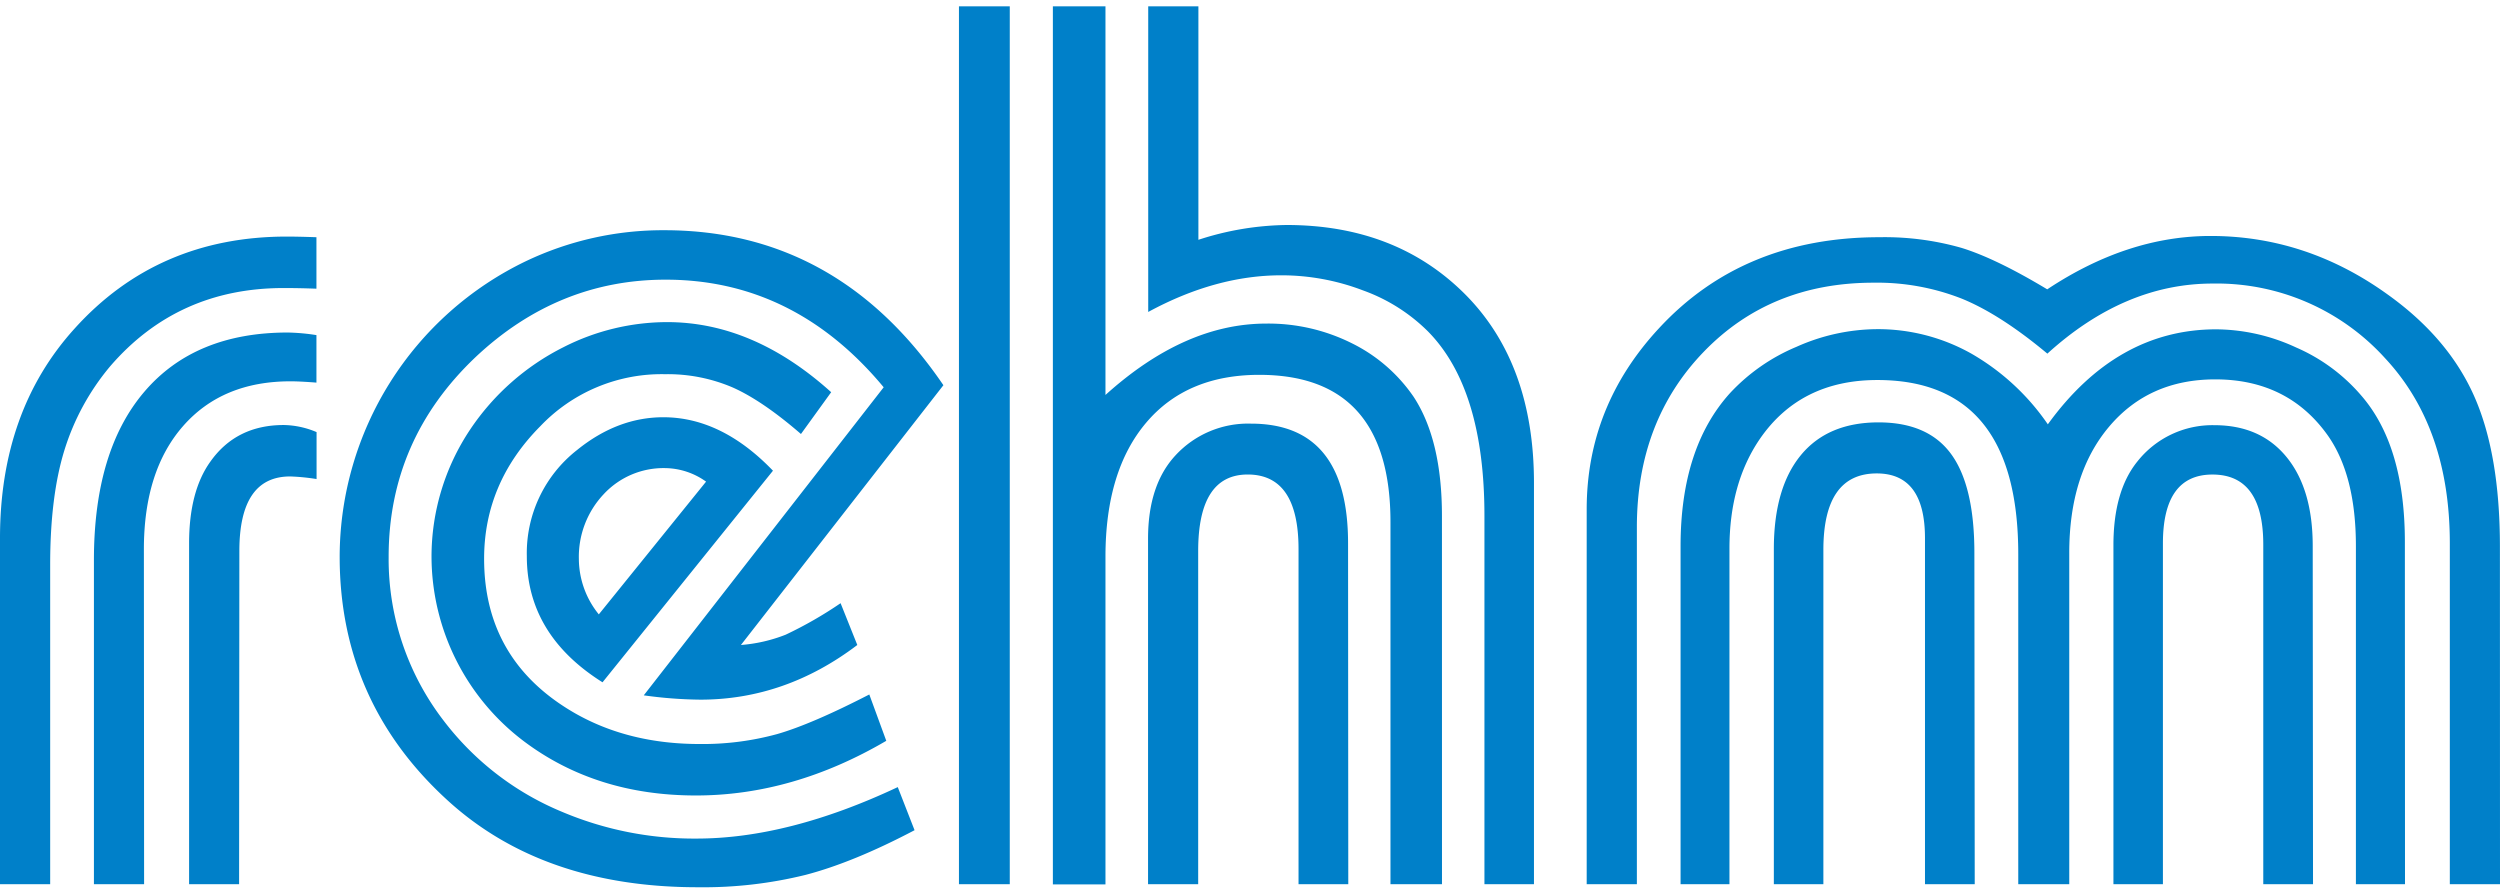
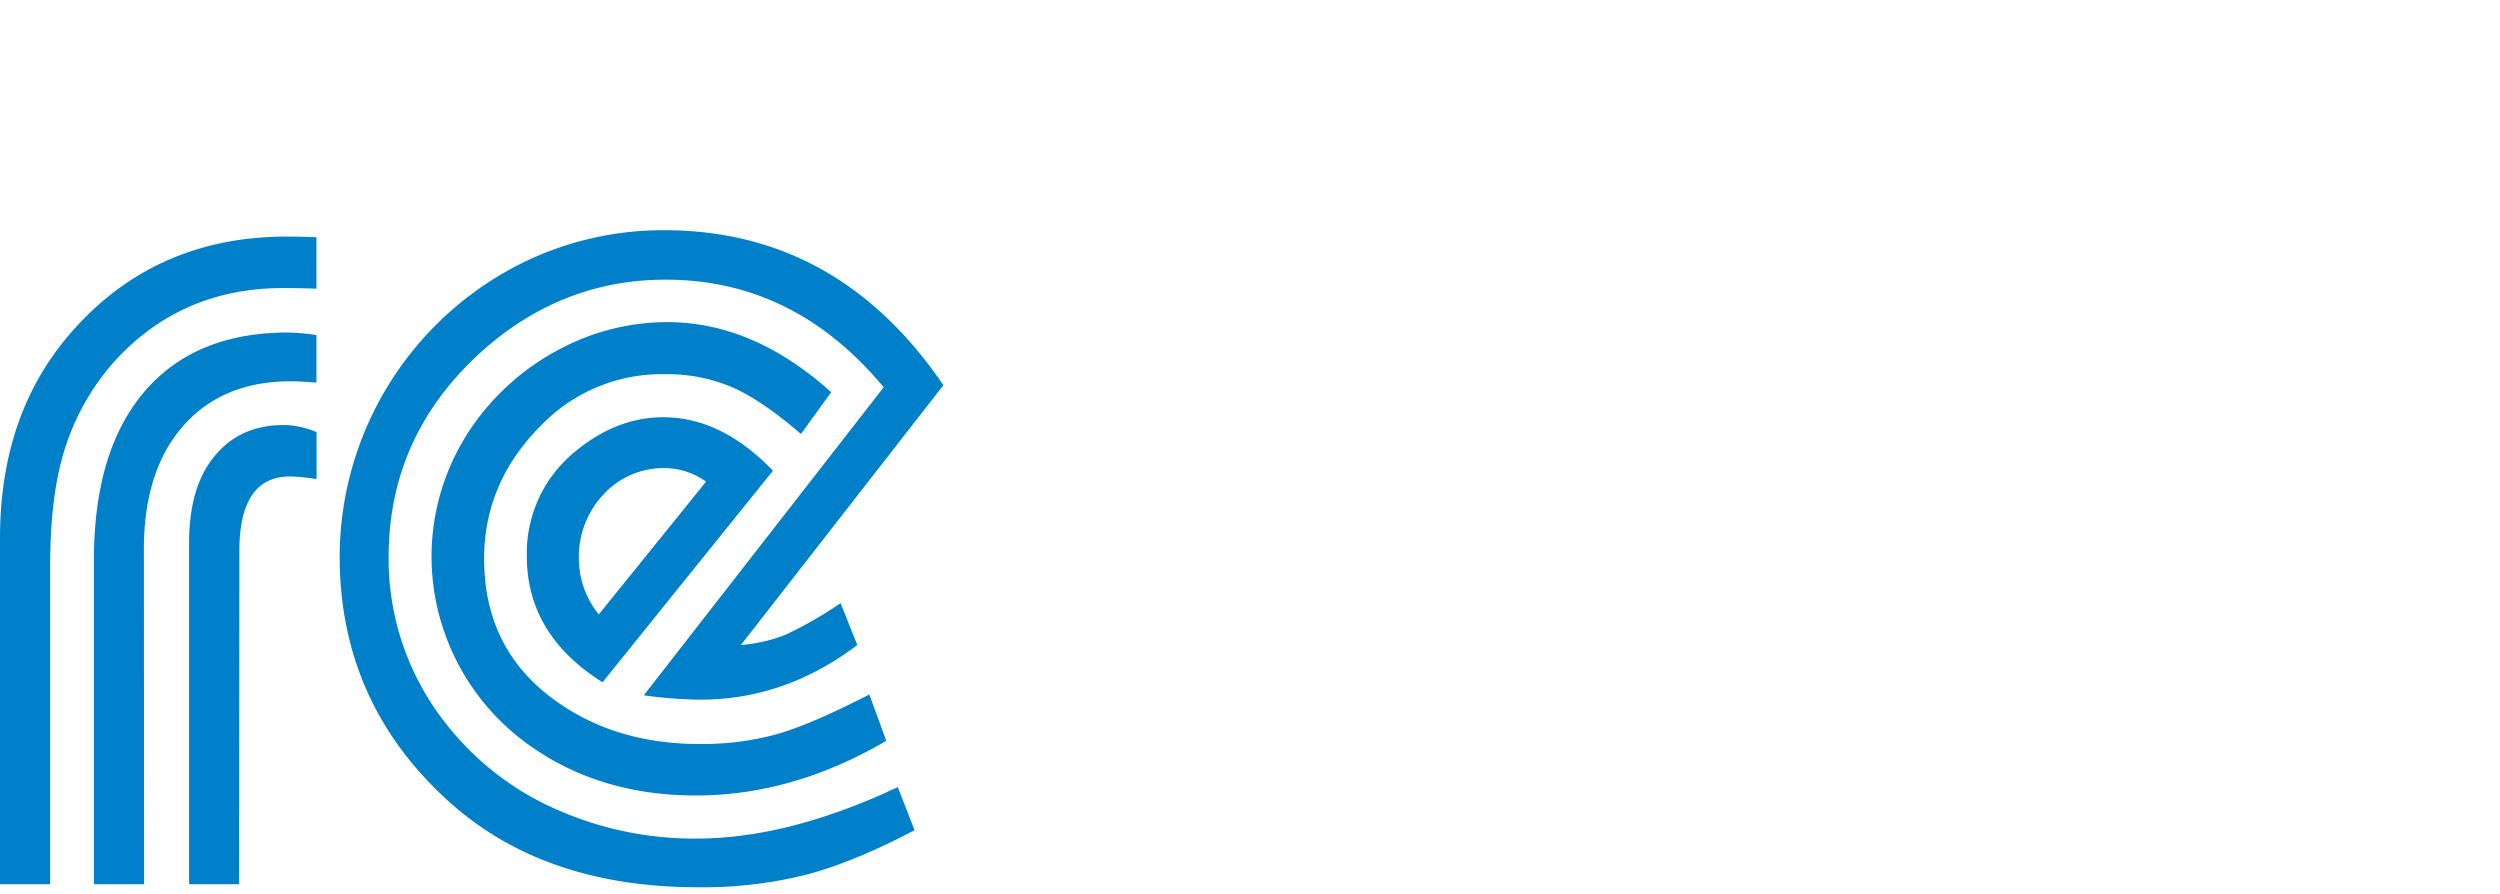
<svg xmlns="http://www.w3.org/2000/svg" id="svg8" viewBox="0 0 578.94 204.05" width="193" height="69">
  <defs>
    <style>.cls-1{isolation:isolate;}.cls-2{fill:#0080c9;}</style>
  </defs>
  <title>logo_serviceZeichenfläche 1</title>
  <g id="layer1">
    <g id="text3682" class="cls-1">
      <g class="cls-1">
        <path class="cls-2" d="M11.62,203.3H0V123.17Q0,93.68,17.28,74.62q19.21-21.3,49.15-21.3,2.53,0,6.85.15V65.39q-4-.15-7.6-.15-24.57,0-40.21,18.17a55.9,55.9,0,0,0-10.57,19.44q-3.28,10.65-3.28,26.44Zm21.75,0H21.75V128.24q0-25.32,11.69-39t33.14-13.7a47.49,47.49,0,0,1,6.7.6v11q-3.87-.3-6-.3-15.79,0-24.87,10.35t-9.09,28.52Zm22,0H43.79V124.37q0-12.06,4.92-18.92,6-8.49,17-8.49a20.18,20.18,0,0,1,7.6,1.64v10.87a48.73,48.73,0,0,0-6.11-.6q-11.77,0-11.77,17.28Z" />
        <path class="cls-2" d="M211.79,190.79q-14.15,7.45-25.25,10.35A98.62,98.62,0,0,1,161.6,204q-35.9,0-57.94-20.11-25-22.79-25-56.45A76.06,76.06,0,0,1,121.83,59a73.67,73.67,0,0,1,32-7.15q40.21,0,64.64,35.89L171.58,147.9a35.69,35.69,0,0,0,10.35-2.38,92.73,92.73,0,0,0,12.73-7.3l3.87,9.68q-16.68,12.66-36.34,12.66a100.64,100.64,0,0,1-13.11-1l55.56-71.34Q183.94,63.3,154.15,63.3q-25,0-44.09,18Q90,100.39,90,127.49a61.35,61.35,0,0,0,12.66,37.83A66.3,66.3,0,0,0,130,186.47a78.56,78.56,0,0,0,31.28,6.26q21.3,0,46.62-11.92Zm-6.55-20.7q-21.6,12.66-44.09,12.66-23.09,0-39.77-12.51a53.7,53.7,0,0,1-21.45-42.75A53,53,0,0,1,108.88,98a56.49,56.49,0,0,1,21.6-19.06,53,53,0,0,1,24-5.81q20,0,38,16.23l-7,9.68q-8.94-7.74-15.86-10.8A38.22,38.22,0,0,0,154,85.19a38.79,38.79,0,0,0-28.89,12.06q-13,13.11-13,30.68,0,23.68,21,35.75,12.51,7.15,28.9,7.15a65.25,65.25,0,0,0,18-2.31q8-2.31,21.3-9.16ZM179,107.54l-39.47,49Q122,145.52,122,127.34a30.34,30.34,0,0,1,11.62-24.58q9.38-7.6,20-7.6Q167.11,95.17,179,107.54Zm-15.49,2.53a16.58,16.58,0,0,0-9.38-3.13A18.89,18.89,0,0,0,139.78,113a21.14,21.14,0,0,0-5.73,15,20.51,20.51,0,0,0,4.62,12.81Z" />
-         <path class="cls-2" d="M233.84,203.3H222.07V0h11.77Zm100.09,0H322V119.45q0-34.11-30.38-34.11-16.83,0-26.21,11.1T256,127.34v76H243.82V0H256V90q18.32-16.53,37.23-16.53A43.22,43.22,0,0,1,313,78a37.32,37.32,0,0,1,14.37,12.44q6.55,10,6.55,27.55Zm21.3,0H343.76V118q0-29.49-13.11-42.75a40.9,40.9,0,0,0-15-9.46,53,53,0,0,0-18.92-3.5q-15.19,0-30.83,8.49V0h11.62V54.07a68.09,68.09,0,0,1,20.4-3.43q25.62,0,41.7,16.38Q355.23,83,355.23,110.37Zm-43,0H300.71v-77.6q0-17.27-11.77-17.28-11.47,0-11.47,17.72V203.3H265.86v-80q0-12.51,6.4-19.36a22.86,22.86,0,0,1,17.43-7.3q22.49,0,22.49,27.7Z" />
-         <path class="cls-2" d="M578.94,203.3H567.32V124.37q0-26.81-15-42.89a52.63,52.63,0,0,0-39.92-17.28q-20.41,0-38.28,16.23-10.87-9.08-19.81-12.73A53.62,53.62,0,0,0,433.87,64Q410,64,394.55,80t-15.49,40.51V203.3H367.44V116.47q0-23.83,16.68-41.85,19.51-21.15,51.09-21.15a64.85,64.85,0,0,1,19,2.46q8,2.46,19.88,9.61,18.62-12.36,37.83-12.36,22.19,0,41,13.55,14,10,20,23.46t6,34.93Zm-22,0H545.57V125q0-16.23-6.4-25.47Q529.93,86.39,513,86.39q-15.34,0-24.58,10.95t-9.23,29.27V203.3H467.38V126.9q0-40.36-32.62-40.36-17.87,0-27.26,13.7-7,10.28-7,25.32V203.3H389.18V125q0-22.79,11.47-35.45A44.35,44.35,0,0,1,416,78.86a46.25,46.25,0,0,1,18.62-4.1,44.17,44.17,0,0,1,21.89,5.66,54.22,54.22,0,0,1,17.72,16.38q15.94-22,39-22A44.58,44.58,0,0,1,531.72,79a41.66,41.66,0,0,1,15.19,11.25q10,11.62,10,33.81Zm-99.64,0H445.78V123.17q0-15-11.17-15-12.36,0-12.36,17.72V203.3H410.78v-77.6q0-14.15,6.25-21.75t18-7.6q11.47,0,16.83,7.37t5.36,22.86Zm78.34,0H524.12V124.66q0-16.23-11.77-16.23-11.47,0-11.47,15.94V203.3H489.42V124.81q0-12.51,5.51-19.36A22.14,22.14,0,0,1,512.81,97q10.72,0,16.76,7.45t6,20.7Z" />
      </g>
    </g>
  </g>
</svg>